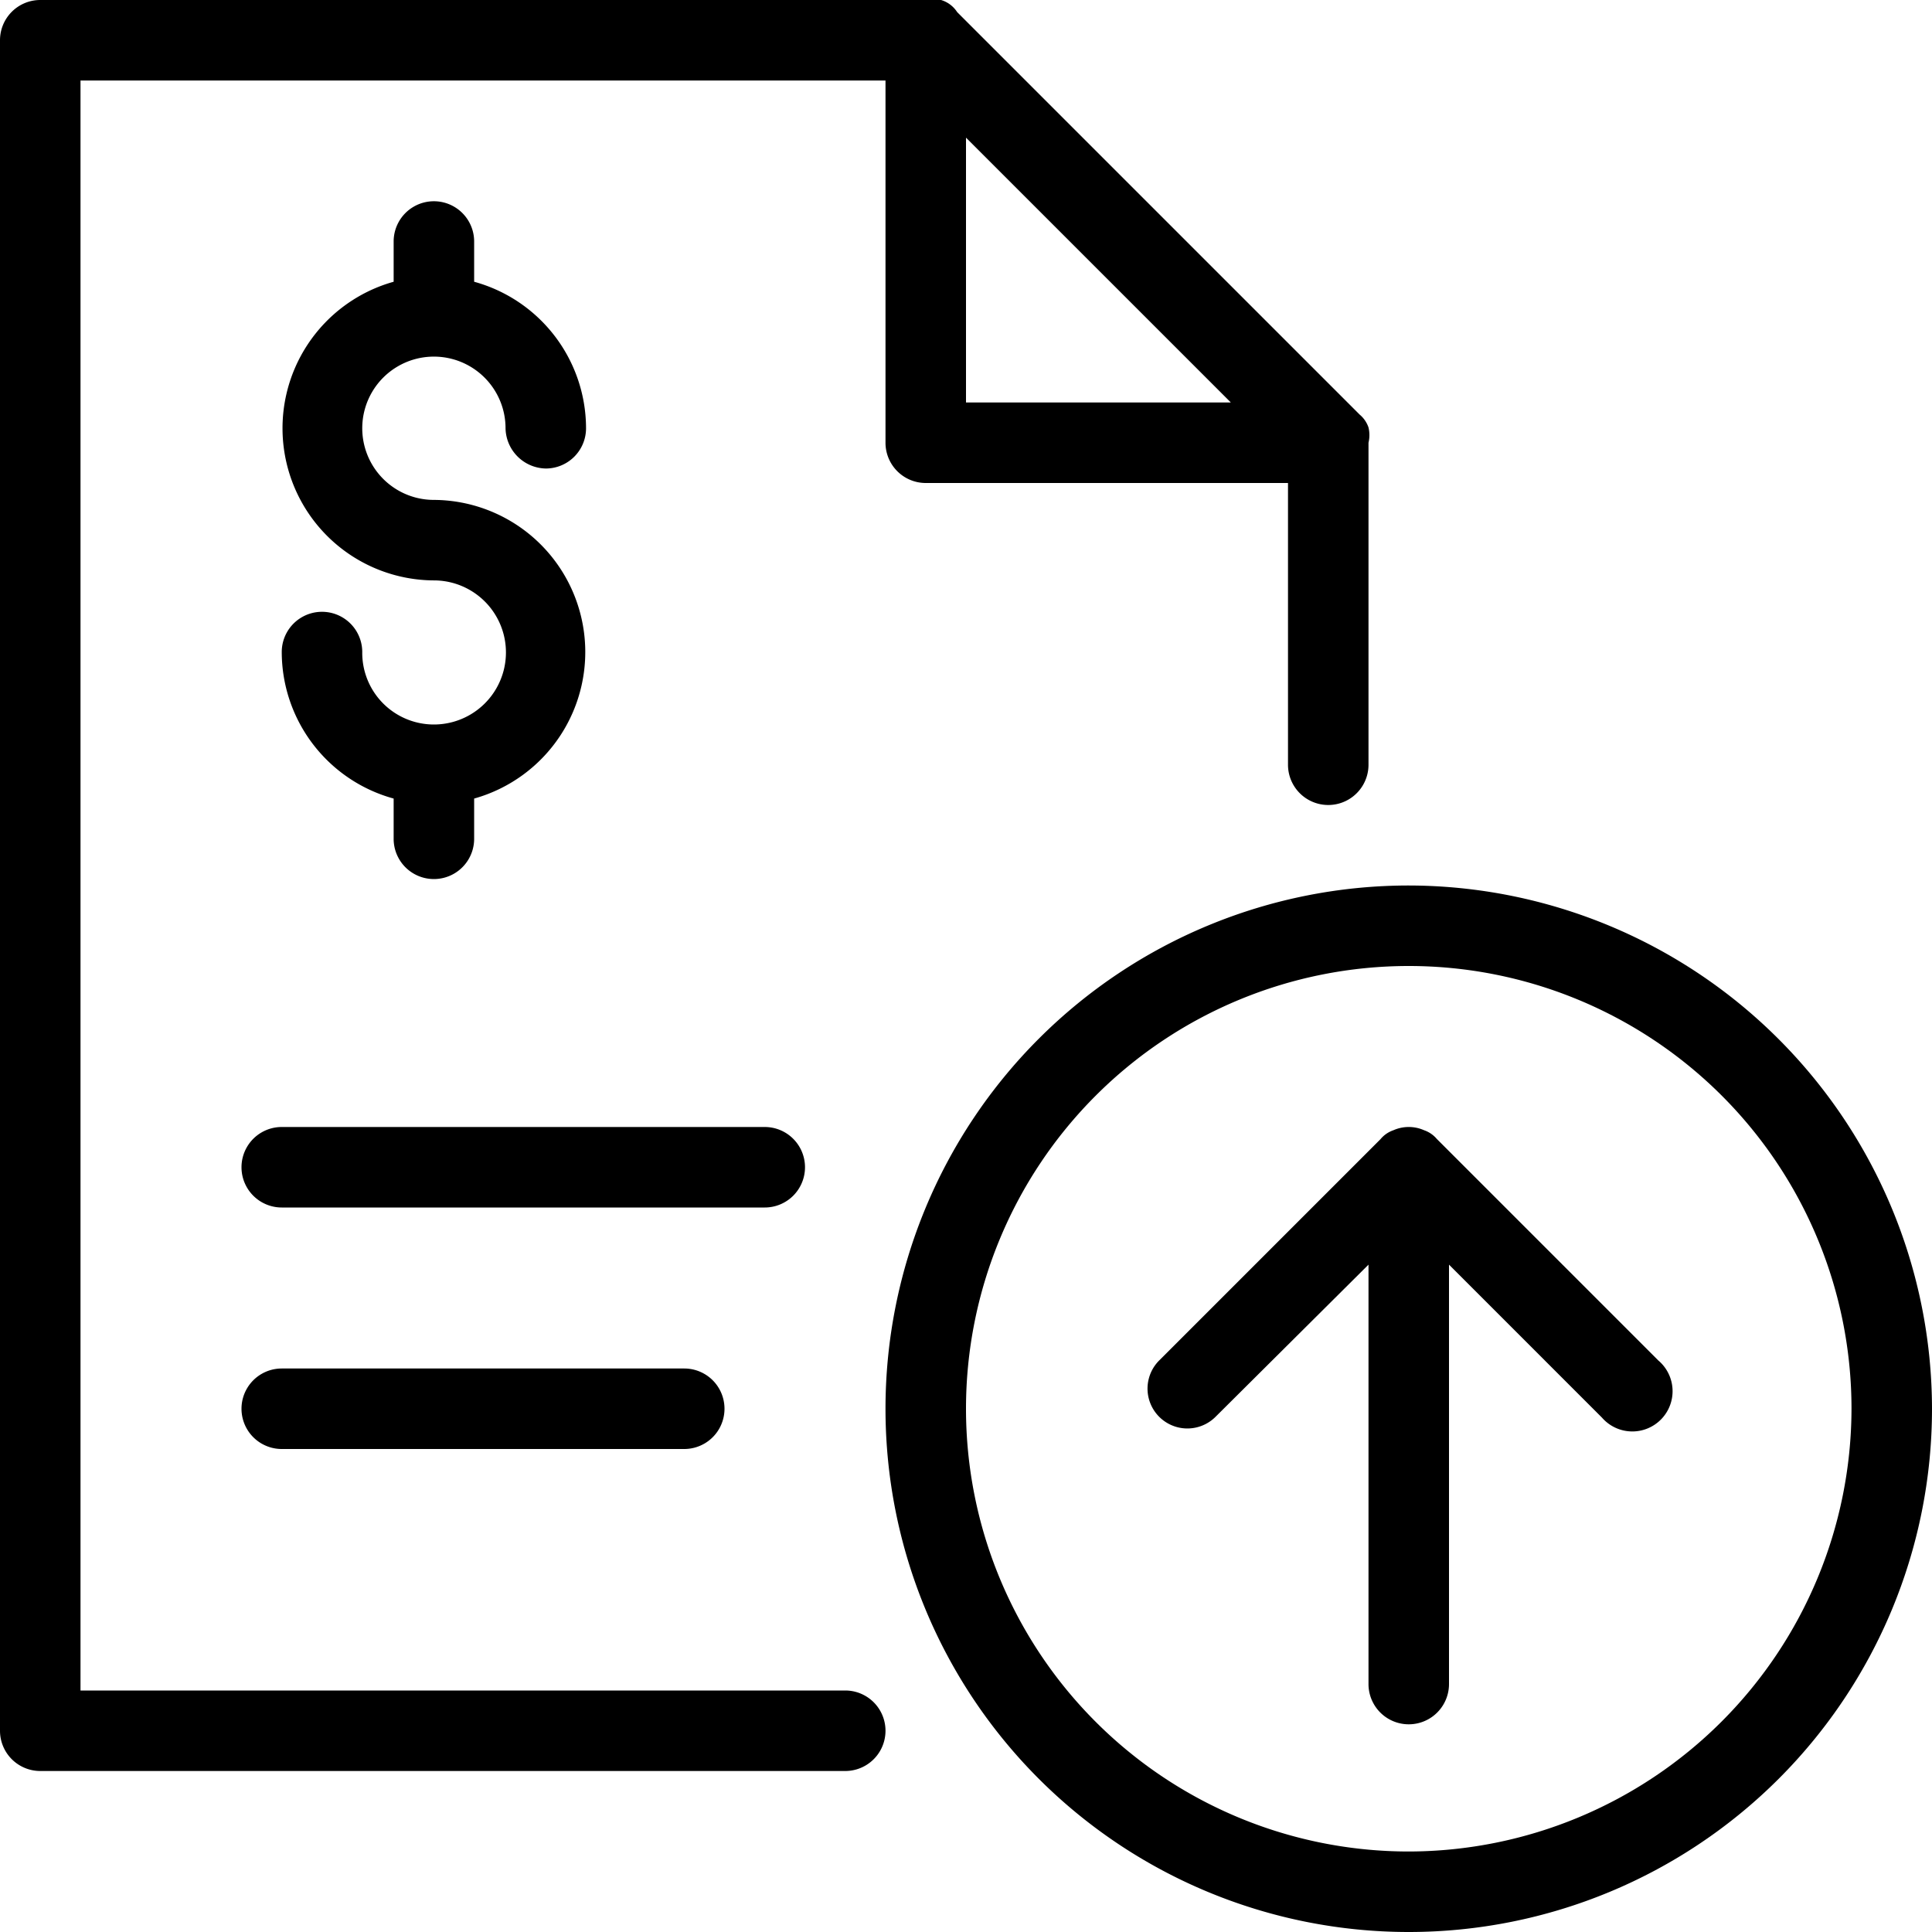
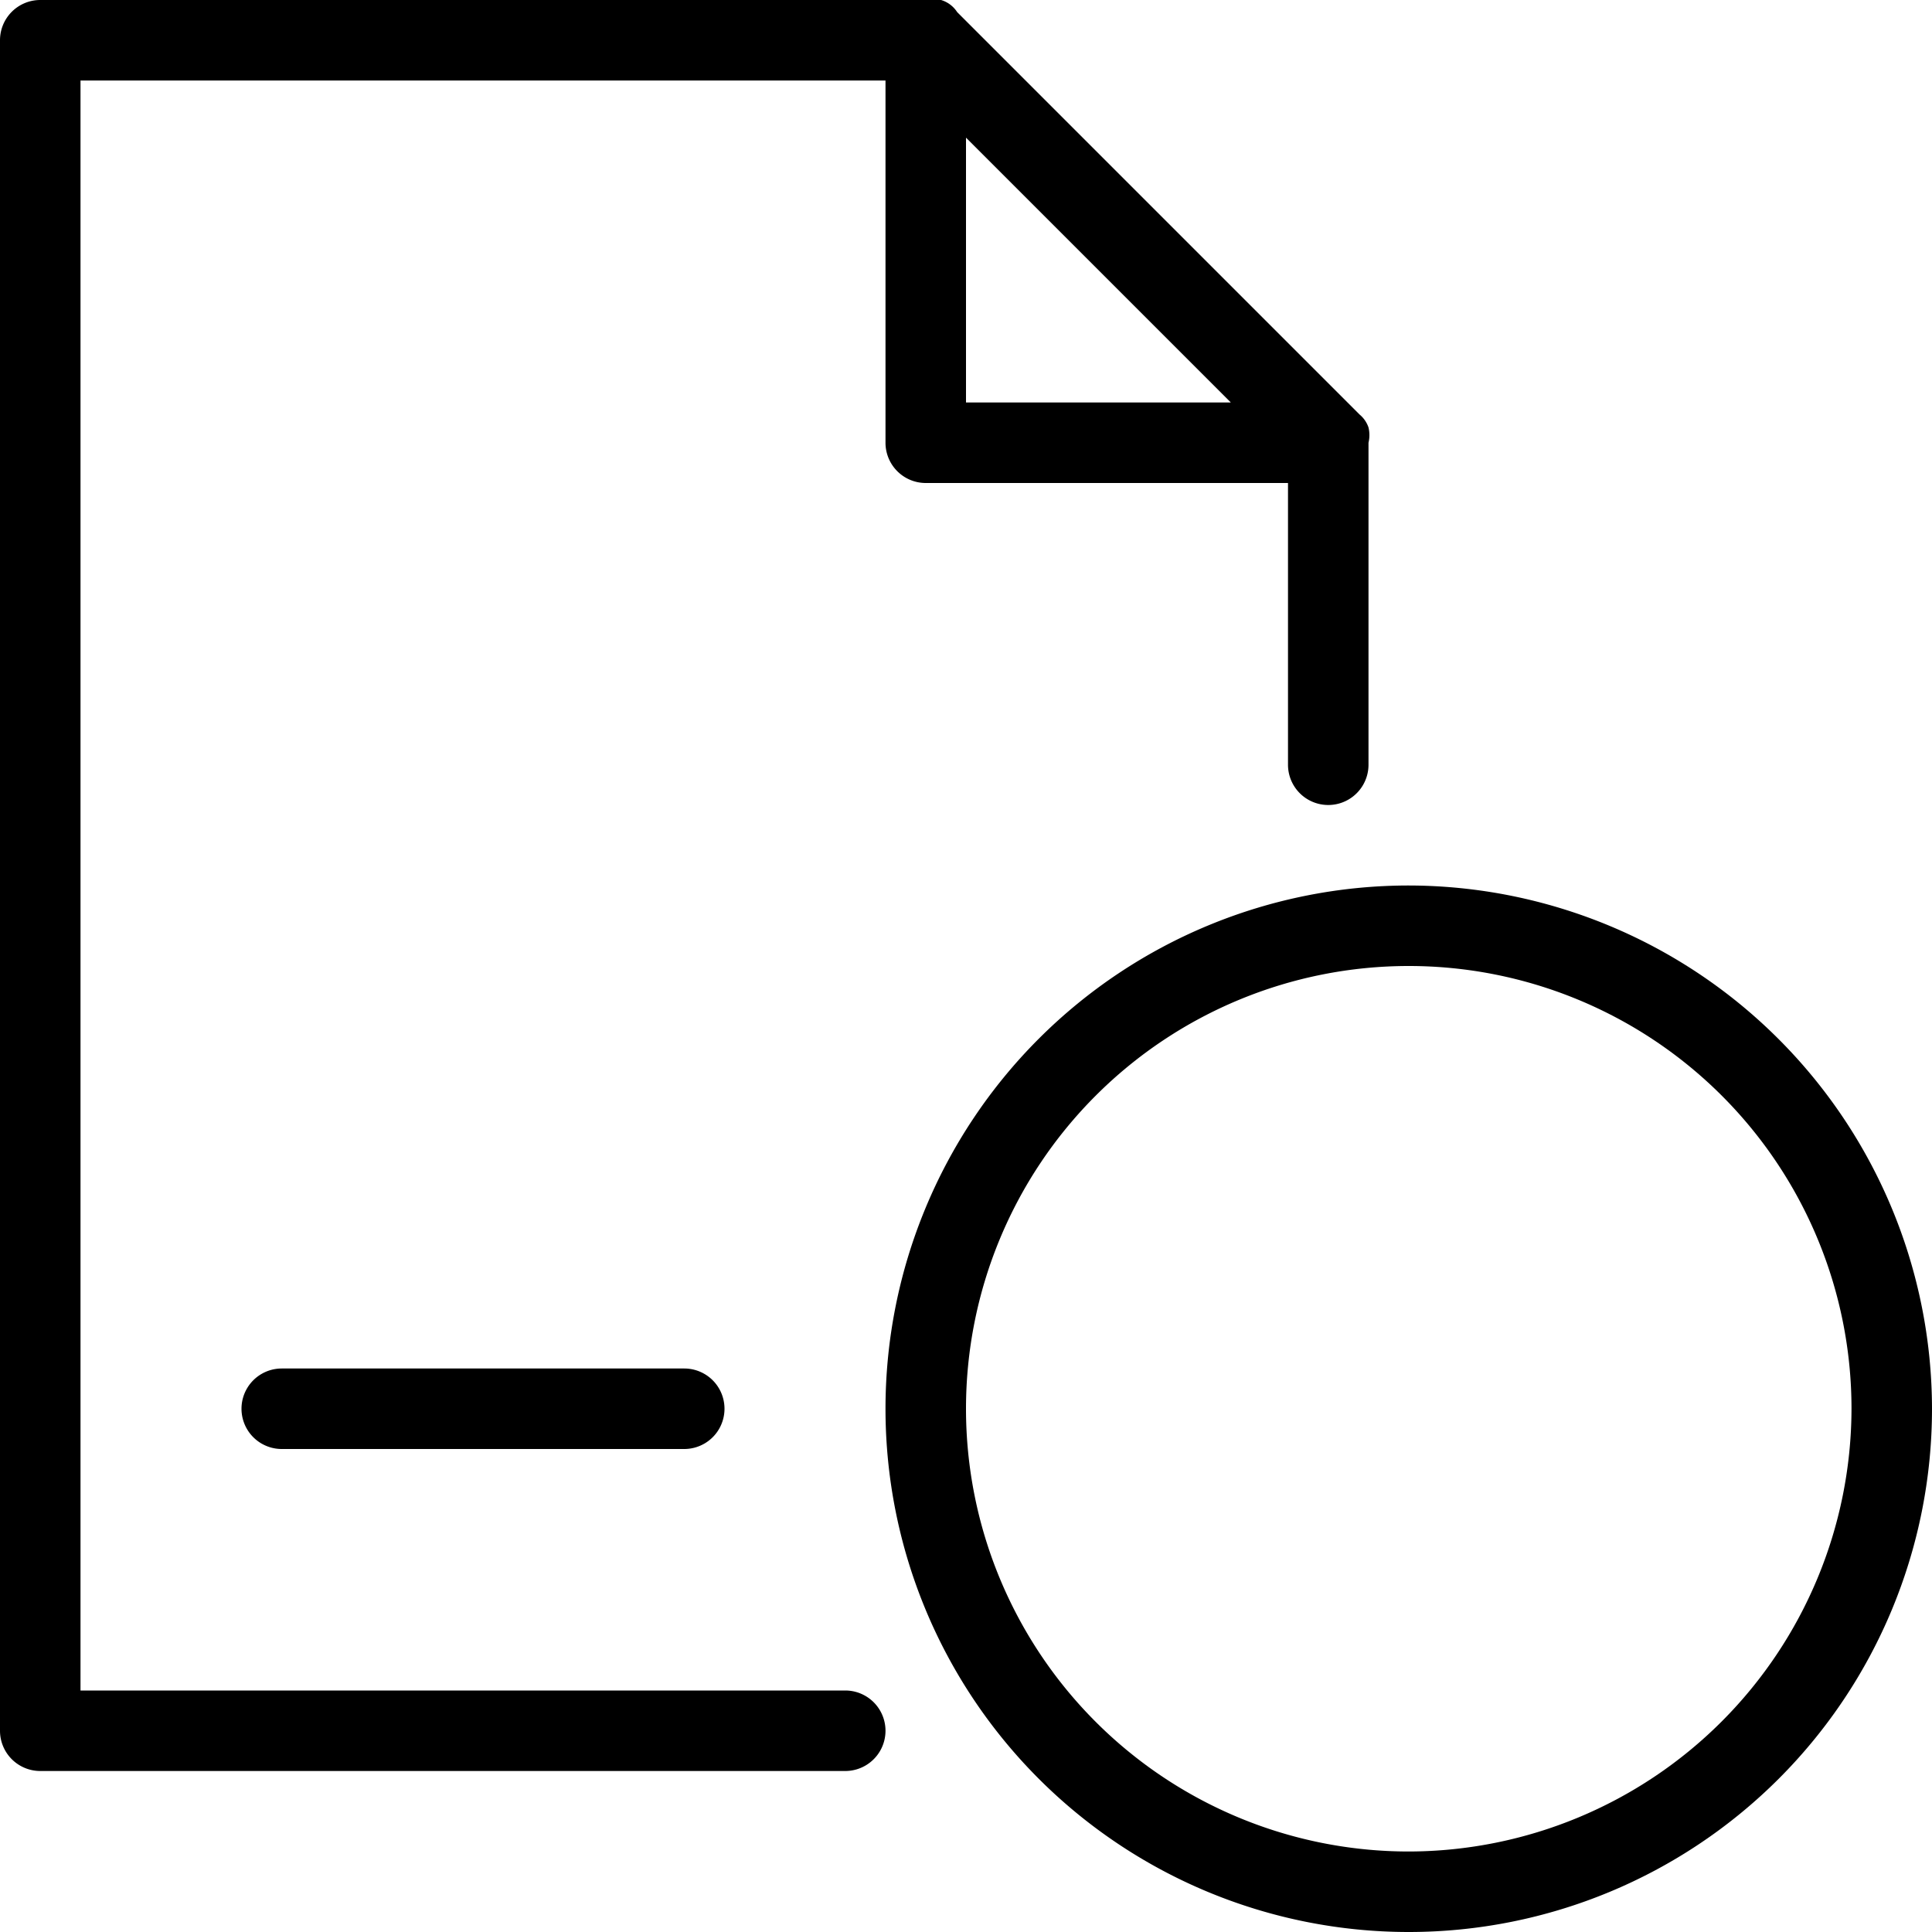
<svg xmlns="http://www.w3.org/2000/svg" viewBox="0 0 24 24" width="24" height="24">
  <title>smart-bills</title>
  <path d="M17.5,11A6.5,6.5,0,1,0,24,17.5,6.51,6.51,0,0,0,17.5,11Zm0,12A5.5,5.5,0,1,1,23,17.5,5.51,5.51,0,0,1,17.5,23Z" fill="#000" fill-rule="evenodd" />
-   <path d="M10,14.5a.5.5,0,0,0-.5-.5h-6a.5.5,0,0,0,0,1h6A.5.5,0,0,0,10,14.5Z" fill="#000" fill-rule="evenodd" />
  <path d="M3.5,17a.5.5,0,0,0,0,1h5a.5.5,0,0,0,0-1Z" fill="#000" fill-rule="evenodd" />
  <path d="M10.5,21H1V1H11V5.5a.5.5,0,0,0,.5.5H16V9.5a.5.5,0,0,0,1,0v-4a.41.41,0,0,0,0-.19.36.36,0,0,0-.11-.16l-5-5A.36.36,0,0,0,11.69,0a.41.41,0,0,0-.19,0H.5A.5.5,0,0,0,0,.5v21a.5.5,0,0,0,.5.5h10a.5.5,0,0,0,0-1ZM12,1.71,15.29,5H12Z" fill="#000" fill-rule="evenodd" />
-   <path d="M5.39,9A.89.89,0,0,1,4.5,8.1a.5.5,0,0,0-1,0A1.89,1.89,0,0,0,4.89,9.92v.5a.5.5,0,0,0,1,0v-.5a1.89,1.89,0,0,0-.5-3.71.89.89,0,0,1,0-1.78h0a.89.89,0,0,1,.89.89.51.51,0,0,0,.5.5.5.5,0,0,0,.5-.5A1.89,1.89,0,0,0,5.89,3.5V3a.5.5,0,0,0-1,0v.5a1.89,1.89,0,0,0,.5,3.71A.89.89,0,1,1,5.39,9Z" fill="#000" fill-rule="evenodd" />
-   <path d="M20.6,16.9l-2.75-2.75a.36.36,0,0,0-.16-.11.47.47,0,0,0-.38,0,.36.36,0,0,0-.16.11L14.4,16.9a.49.49,0,0,0,.7.7L17,15.71v5.21a.5.5,0,0,0,1,0V15.71l1.9,1.9a.5.5,0,1,0,.7-.71Z" fill="#000" fill-rule="evenodd" />
</svg>